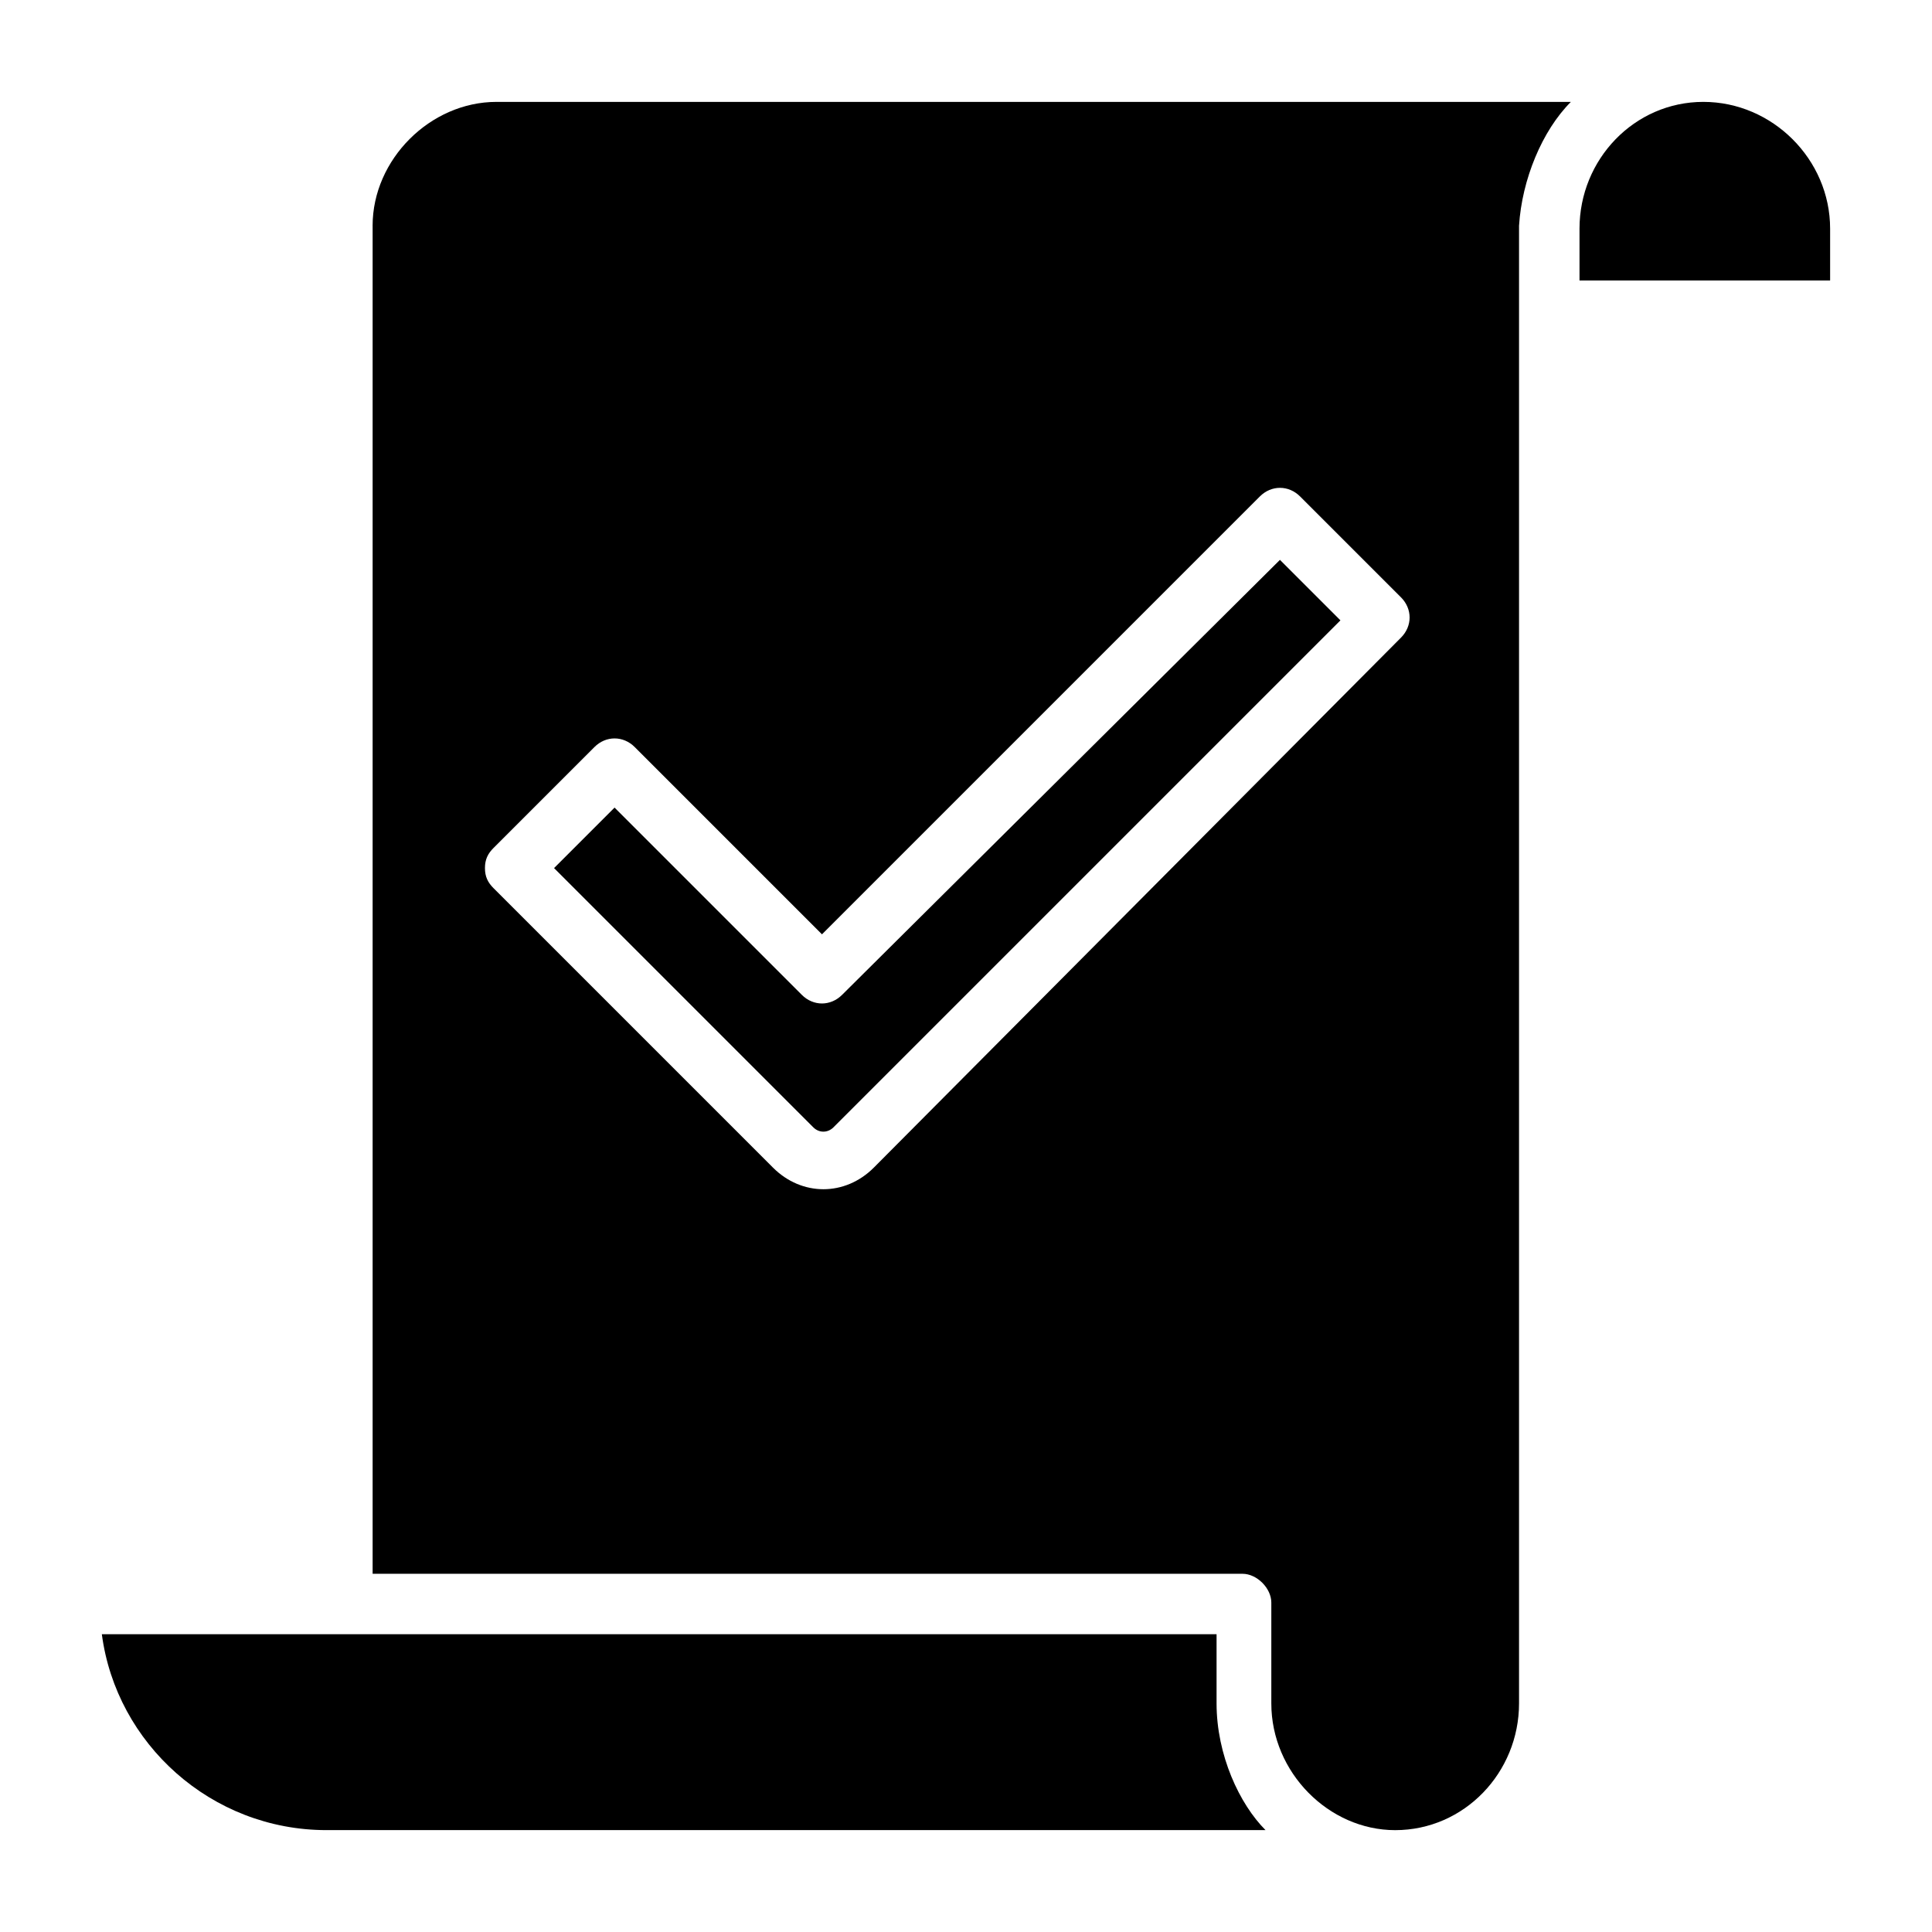
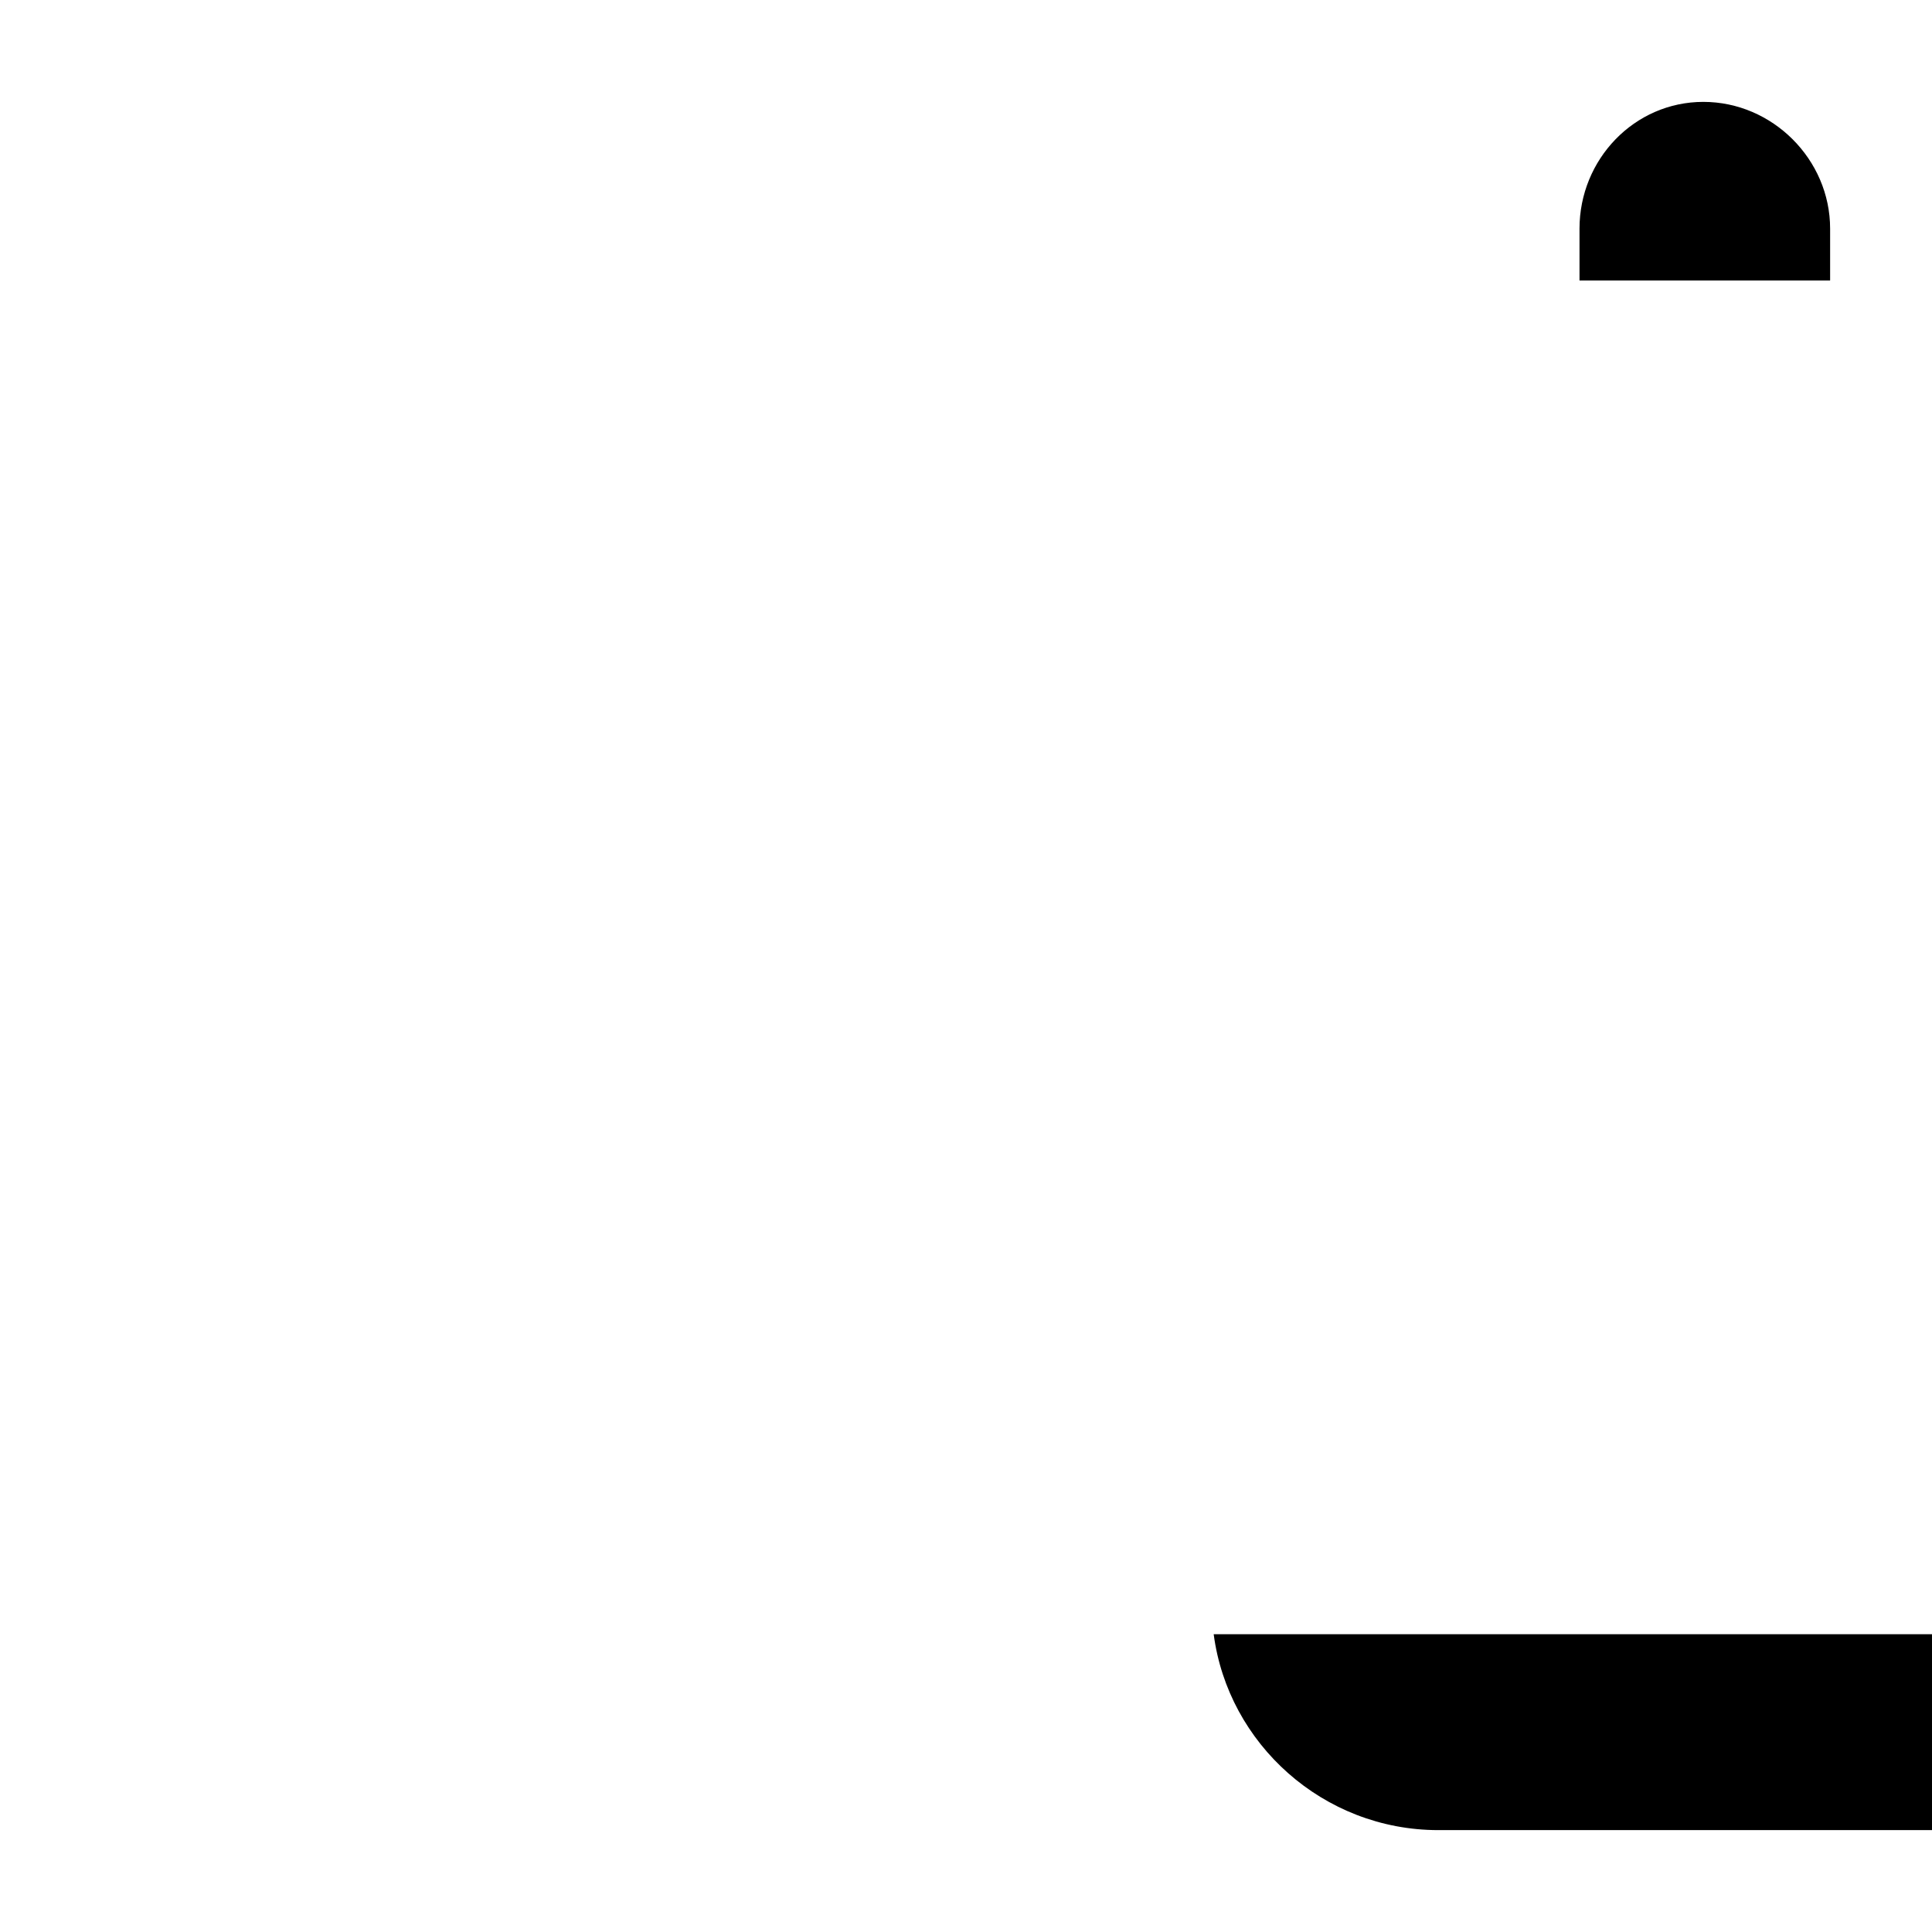
<svg xmlns="http://www.w3.org/2000/svg" fill="#000000" width="800px" height="800px" version="1.1" viewBox="144 144 512 512">
  <g>
-     <path d="m465.64 577.09h-294.65c3.816 29.008 29.004 51.91 59.539 51.91h248.85c-6.871-6.871-12.977-19.848-12.977-33.586v-18.324z" />
+     <path d="m465.64 577.09c3.816 29.008 29.004 51.91 59.539 51.91h248.85c-6.871-6.871-12.977-19.848-12.977-33.586v-18.324z" />
    <path d="m595.41 171c-18.32 0-32.824 15.266-32.824 33.586v13.742l66.414-0.004v-13.738c0-18.32-15.27-33.586-33.59-33.586z" />
-     <path d="m364.88 442.75 134.35-134.35-16.031-16.031-116.03 115.27c-3.055 3.055-7.633 3.055-10.688 0l-49.617-49.617-16.031 16.031 68.703 68.703c1.523 1.523 3.816 1.523 5.34-0.004z" />
-     <path d="m242.75 203.82v357.25h230.53c3.816 0 7.633 3.816 7.633 7.633v26.719c0 18.32 15.266 33.586 32.824 33.586 18.32 0 32.824-15.266 32.824-33.586v-391.6c0.762-12.211 6.106-25.188 13.738-32.82h-284.73c-17.559 0-32.824 15.266-32.824 32.82zm69.465 138.17 49.617 49.617 116.03-116.03c3.055-3.055 7.633-3.055 10.688 0l26.719 26.719c3.055 3.055 3.055 7.633 0 10.688l-139.7 140.45c-7.633 7.633-19.082 7.633-26.719 0l-74.043-74.043c-1.527-1.527-2.289-3.055-2.289-5.344s0.762-3.816 2.289-5.344l26.719-26.719c3.051-3.055 7.633-3.055 10.688 0z" />
  </g>
</svg>